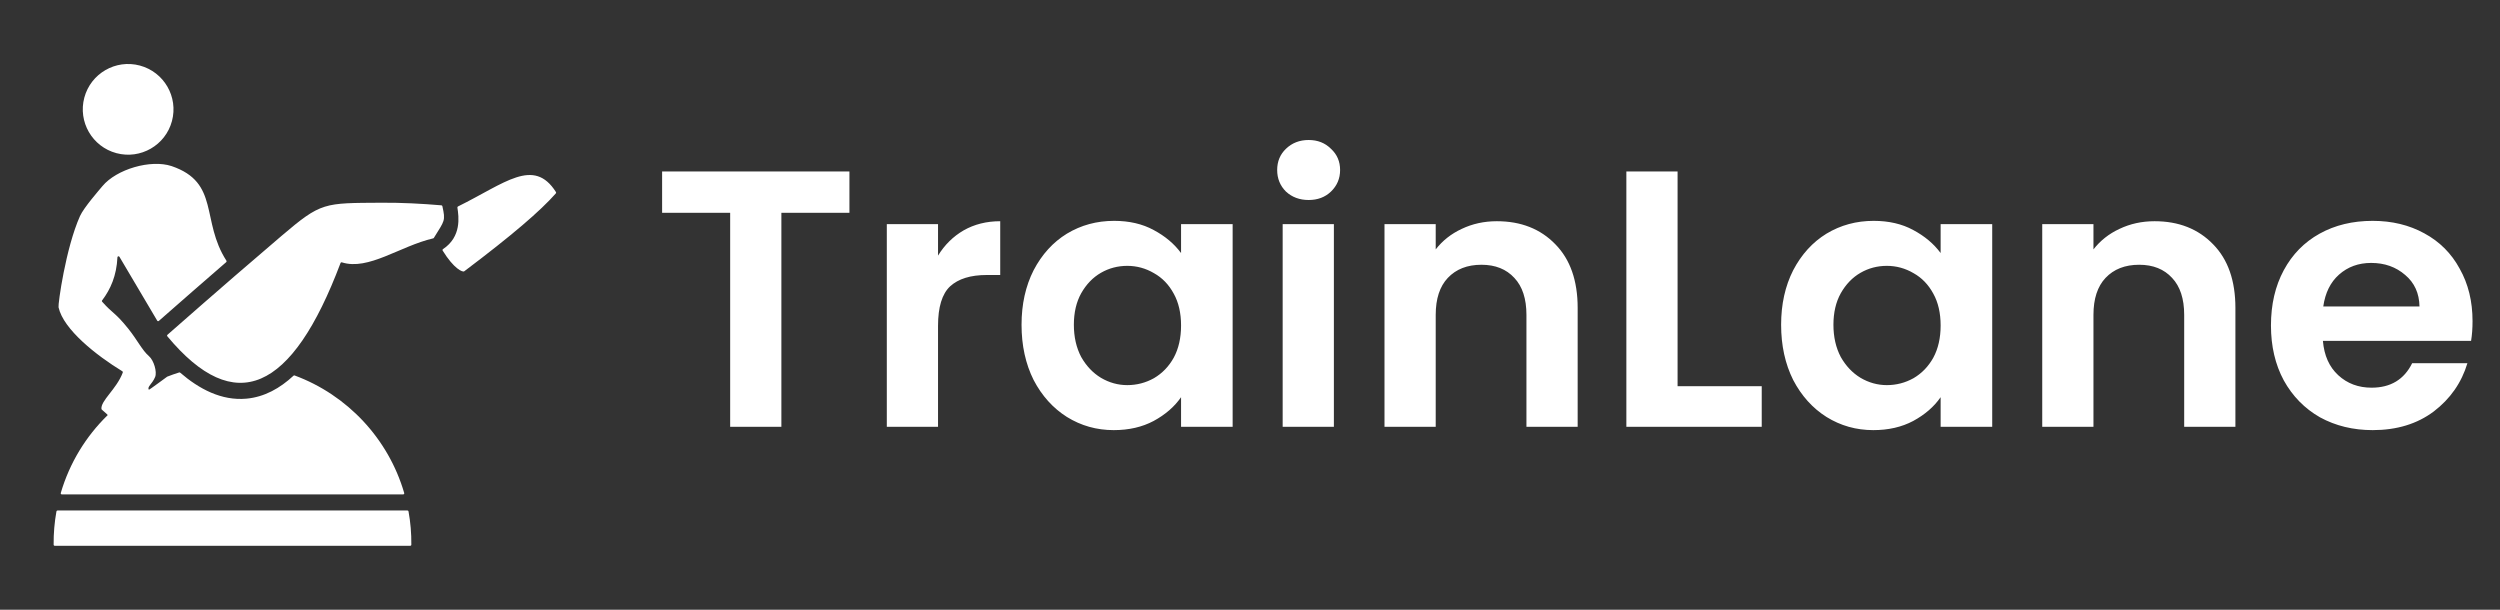
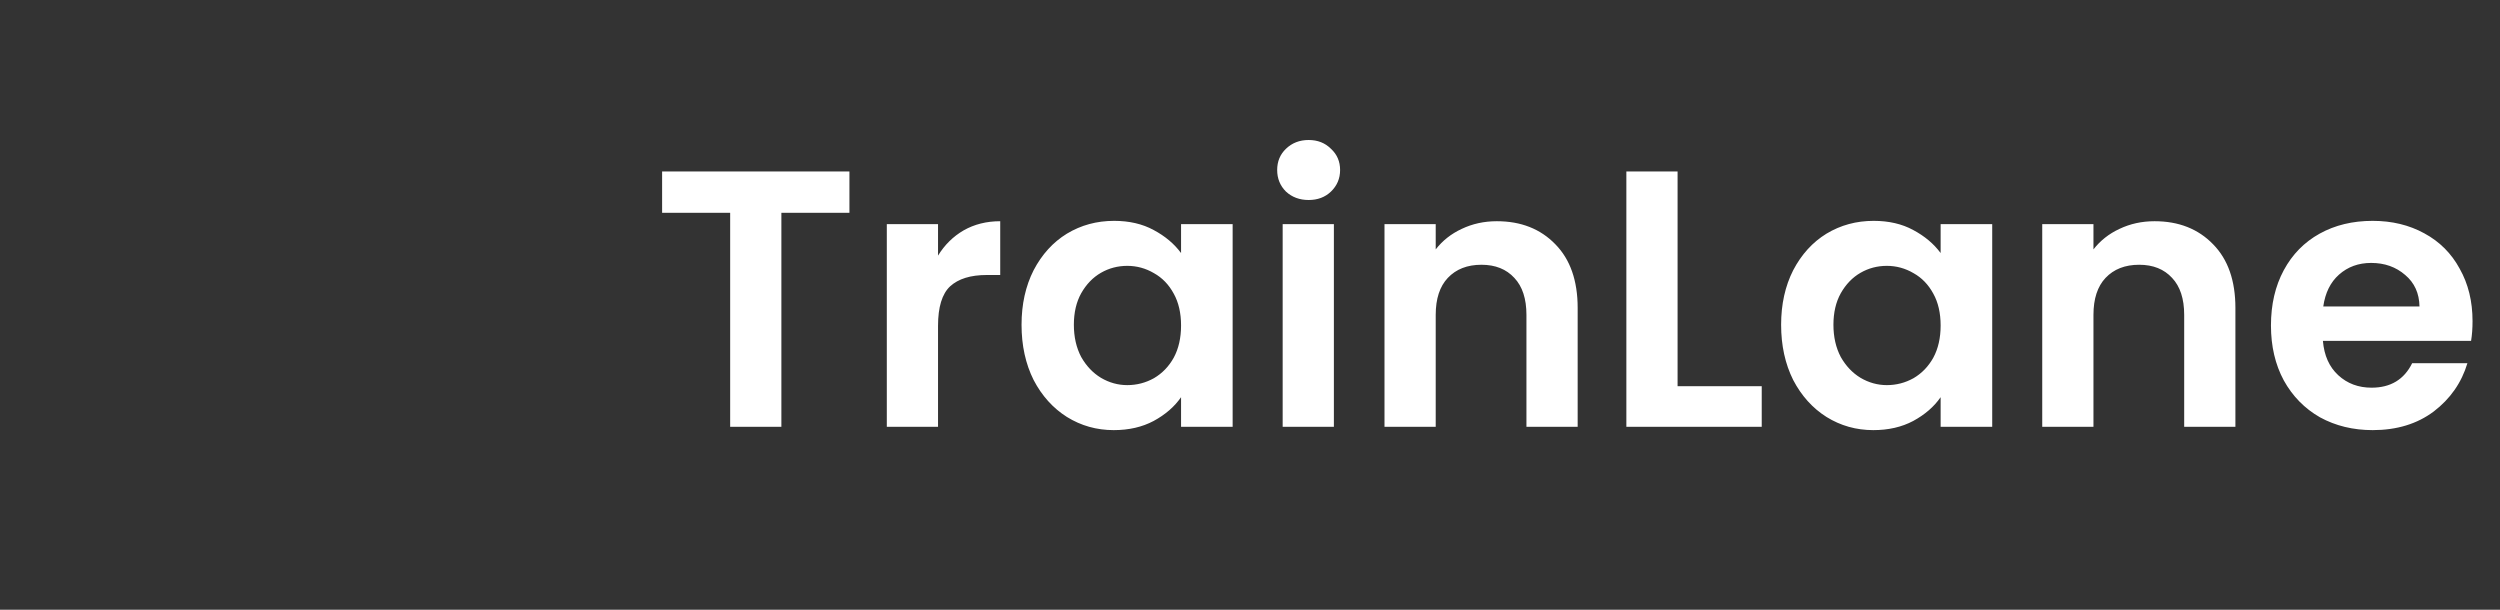
<svg xmlns="http://www.w3.org/2000/svg" width="123" height="30" viewBox="0 0 123 30" fill="none">
  <rect x="0" y="0" width="123" height="30" fill="#333333" stroke="none" />
  <path d="M41.792 8.436V10.47H38.444V21H35.924V10.47H32.576V8.436H41.792ZM46.151 12.576C46.475 12.048 46.895 11.634 47.411 11.334C47.939 11.034 48.539 10.884 49.211 10.884V13.53H48.545C47.753 13.53 47.153 13.716 46.745 14.088C46.349 14.46 46.151 15.108 46.151 16.032V21H43.631V11.028H46.151V12.576ZM50.26 15.978C50.26 14.97 50.458 14.076 50.854 13.296C51.262 12.516 51.808 11.916 52.492 11.496C53.188 11.076 53.962 10.866 54.814 10.866C55.558 10.866 56.206 11.016 56.758 11.316C57.322 11.616 57.772 11.994 58.108 12.45V11.028H60.646V21H58.108V19.542C57.784 20.01 57.334 20.4 56.758 20.712C56.194 21.012 55.54 21.162 54.796 21.162C53.956 21.162 53.188 20.946 52.492 20.514C51.808 20.082 51.262 19.476 50.854 18.696C50.458 17.904 50.26 16.998 50.26 15.978ZM58.108 16.014C58.108 15.402 57.988 14.88 57.748 14.448C57.508 14.004 57.184 13.668 56.776 13.44C56.368 13.2 55.93 13.08 55.462 13.08C54.994 13.08 54.562 13.194 54.166 13.422C53.77 13.65 53.446 13.986 53.194 14.43C52.954 14.862 52.834 15.378 52.834 15.978C52.834 16.578 52.954 17.106 53.194 17.562C53.446 18.006 53.77 18.348 54.166 18.588C54.574 18.828 55.006 18.948 55.462 18.948C55.93 18.948 56.368 18.834 56.776 18.606C57.184 18.366 57.508 18.03 57.748 17.598C57.988 17.154 58.108 16.626 58.108 16.014ZM64.385 9.84C63.941 9.84 63.569 9.702 63.269 9.426C62.981 9.138 62.837 8.784 62.837 8.364C62.837 7.944 62.981 7.596 63.269 7.32C63.569 7.032 63.941 6.888 64.385 6.888C64.829 6.888 65.195 7.032 65.483 7.32C65.783 7.596 65.933 7.944 65.933 8.364C65.933 8.784 65.783 9.138 65.483 9.426C65.195 9.702 64.829 9.84 64.385 9.84ZM65.627 11.028V21H63.107V11.028H65.627ZM73.643 10.884C74.831 10.884 75.791 11.262 76.523 12.018C77.255 12.762 77.621 13.806 77.621 15.15V21H75.101V15.492C75.101 14.7 74.903 14.094 74.507 13.674C74.111 13.242 73.571 13.026 72.887 13.026C72.191 13.026 71.639 13.242 71.231 13.674C70.835 14.094 70.637 14.7 70.637 15.492V21H68.117V11.028H70.637V12.27C70.973 11.838 71.399 11.502 71.915 11.262C72.443 11.01 73.019 10.884 73.643 10.884ZM82.537 19.002H86.677V21H80.017V8.436H82.537V19.002ZM87.631 15.978C87.631 14.97 87.829 14.076 88.225 13.296C88.633 12.516 89.179 11.916 89.863 11.496C90.559 11.076 91.333 10.866 92.185 10.866C92.929 10.866 93.577 11.016 94.129 11.316C94.693 11.616 95.143 11.994 95.479 12.45V11.028H98.017V21H95.479V19.542C95.155 20.01 94.705 20.4 94.129 20.712C93.565 21.012 92.911 21.162 92.167 21.162C91.327 21.162 90.559 20.946 89.863 20.514C89.179 20.082 88.633 19.476 88.225 18.696C87.829 17.904 87.631 16.998 87.631 15.978ZM95.479 16.014C95.479 15.402 95.359 14.88 95.119 14.448C94.879 14.004 94.555 13.668 94.147 13.44C93.739 13.2 93.301 13.08 92.833 13.08C92.365 13.08 91.933 13.194 91.537 13.422C91.141 13.65 90.817 13.986 90.565 14.43C90.325 14.862 90.205 15.378 90.205 15.978C90.205 16.578 90.325 17.106 90.565 17.562C90.817 18.006 91.141 18.348 91.537 18.588C91.945 18.828 92.377 18.948 92.833 18.948C93.301 18.948 93.739 18.834 94.147 18.606C94.555 18.366 94.879 18.03 95.119 17.598C95.359 17.154 95.479 16.626 95.479 16.014ZM106.004 10.884C107.192 10.884 108.152 11.262 108.884 12.018C109.616 12.762 109.982 13.806 109.982 15.15V21H107.462V15.492C107.462 14.7 107.264 14.094 106.868 13.674C106.472 13.242 105.932 13.026 105.248 13.026C104.552 13.026 104 13.242 103.592 13.674C103.196 14.094 102.998 14.7 102.998 15.492V21H100.478V11.028H102.998V12.27C103.334 11.838 103.76 11.502 104.276 11.262C104.804 11.01 105.38 10.884 106.004 10.884ZM121.649 15.798C121.649 16.158 121.625 16.482 121.577 16.77H114.287C114.347 17.49 114.599 18.054 115.043 18.462C115.487 18.87 116.033 19.074 116.681 19.074C117.617 19.074 118.283 18.672 118.679 17.868H121.397C121.109 18.828 120.557 19.62 119.741 20.244C118.925 20.856 117.923 21.162 116.735 21.162C115.775 21.162 114.911 20.952 114.143 20.532C113.387 20.1 112.793 19.494 112.361 18.714C111.941 17.934 111.731 17.034 111.731 16.014C111.731 14.982 111.941 14.076 112.361 13.296C112.781 12.516 113.369 11.916 114.125 11.496C114.881 11.076 115.751 10.866 116.735 10.866C117.683 10.866 118.529 11.07 119.273 11.478C120.029 11.886 120.611 12.468 121.019 13.224C121.439 13.968 121.649 14.826 121.649 15.798ZM119.039 15.078C119.027 14.43 118.793 13.914 118.337 13.53C117.881 13.134 117.323 12.936 116.663 12.936C116.039 12.936 115.511 13.128 115.079 13.512C114.659 13.884 114.401 14.406 114.305 15.078H119.039Z" fill="white" />
-   <path fill-rule="evenodd" clip-rule="evenodd" d="M14.496 18.473C17.089 19.433 19.107 21.581 19.887 24.256C19.898 24.291 19.872 24.324 19.837 24.324H3.041C3.005 24.324 2.98 24.291 2.99 24.256C3.421 22.78 4.228 21.465 5.301 20.421C5.314 20.408 4.994 20.15 4.992 20.133C4.936 19.717 5.729 19.156 6.041 18.33C6.05 18.306 6.041 18.279 6.019 18.266C4.746 17.49 3.117 16.209 2.88 15.117C2.849 14.978 3.228 12.21 3.936 10.63C4.119 10.219 4.889 9.338 5.039 9.158C5.733 8.324 7.412 7.831 8.443 8.172C10.829 8.985 9.871 10.862 11.141 12.828C11.155 12.85 11.151 12.879 11.131 12.896C10.021 13.856 8.917 14.821 7.815 15.789C7.791 15.811 7.752 15.805 7.736 15.778L5.876 12.634C5.864 12.614 5.841 12.604 5.818 12.61C5.795 12.616 5.779 12.635 5.778 12.659C5.734 13.571 5.439 14.227 5.033 14.768C5.031 14.77 5.03 14.772 5.028 14.773C5.009 14.793 5.008 14.825 5.027 14.846C5.571 15.457 5.655 15.355 6.312 16.173C6.765 16.738 6.987 17.227 7.332 17.526C7.568 17.73 7.736 18.298 7.632 18.549C7.482 18.908 7.229 19.021 7.322 19.175C7.335 19.198 8.202 18.541 8.226 18.532C8.419 18.456 8.615 18.387 8.814 18.325C8.832 18.319 8.85 18.323 8.865 18.335C9.791 19.134 10.897 19.727 12.128 19.614C13.006 19.533 13.774 19.105 14.442 18.483C14.457 18.469 14.477 18.465 14.496 18.473ZM22.839 13.349C25.207 11.564 26.578 10.386 27.348 9.514C27.364 9.496 27.366 9.47 27.353 9.45C26.257 7.721 24.84 9.02 22.533 10.158C22.512 10.168 22.501 10.19 22.504 10.213C22.572 10.661 22.717 11.645 21.795 12.257C21.771 12.273 21.764 12.305 21.779 12.329C22.326 13.218 22.762 13.407 22.839 13.349ZM6.882 3.225C5.692 2.906 4.468 3.612 4.149 4.802C3.83 5.993 4.537 7.216 5.727 7.535C6.917 7.854 8.141 7.148 8.46 5.957C8.779 4.767 8.072 3.544 6.882 3.225ZM21.313 11.727C21.327 11.724 21.338 11.716 21.346 11.704C21.882 10.837 21.925 10.877 21.765 10.144C21.76 10.121 21.742 10.104 21.718 10.102C20.743 10.019 19.764 9.968 18.773 9.974C15.925 9.993 15.816 9.933 13.845 11.611C12.67 12.611 10.796 14.223 8.238 16.472C8.217 16.491 8.214 16.523 8.233 16.546C11.557 20.541 14.365 19.288 16.755 12.94C16.765 12.913 16.794 12.899 16.821 12.908C18.127 13.323 19.665 12.115 21.313 11.727ZM2.829 25.116H20.047C20.073 25.116 20.095 25.134 20.099 25.16C20.197 25.7 20.243 26.236 20.238 26.799C20.238 26.828 20.214 26.852 20.185 26.852H2.691C2.663 26.852 2.639 26.828 2.639 26.799C2.634 26.236 2.68 25.7 2.777 25.16C2.782 25.134 2.804 25.116 2.829 25.116Z" fill="white" />
</svg>